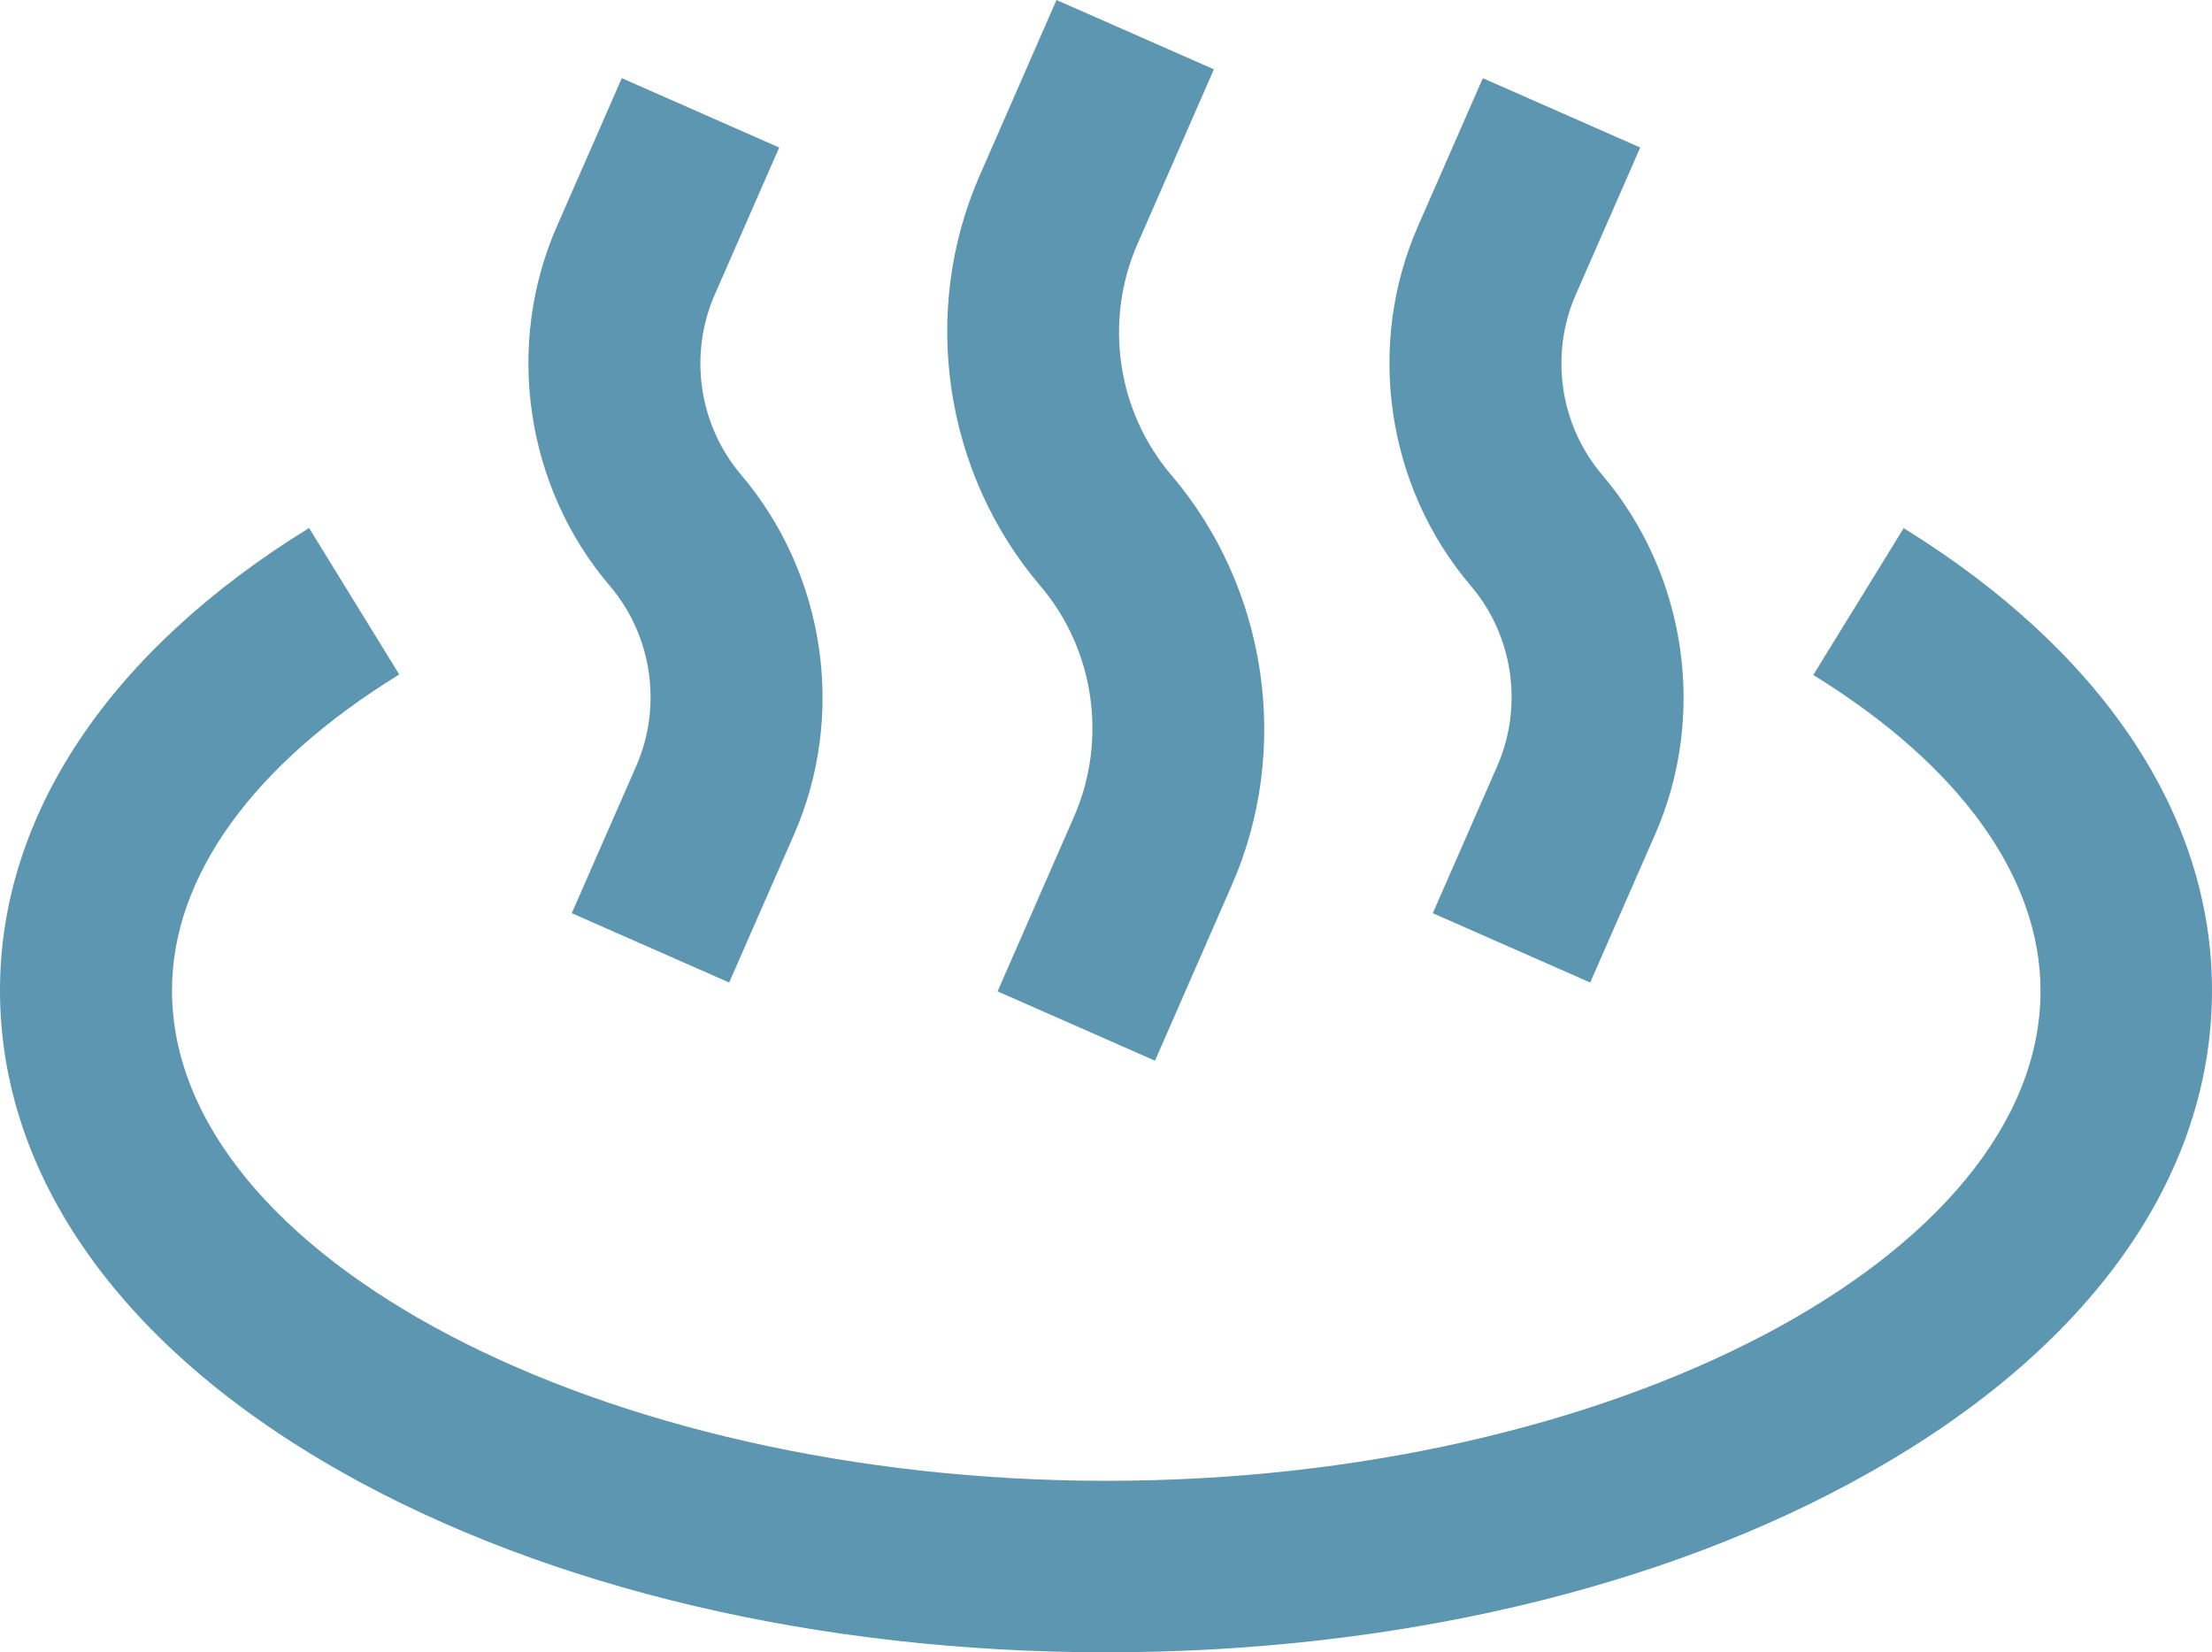
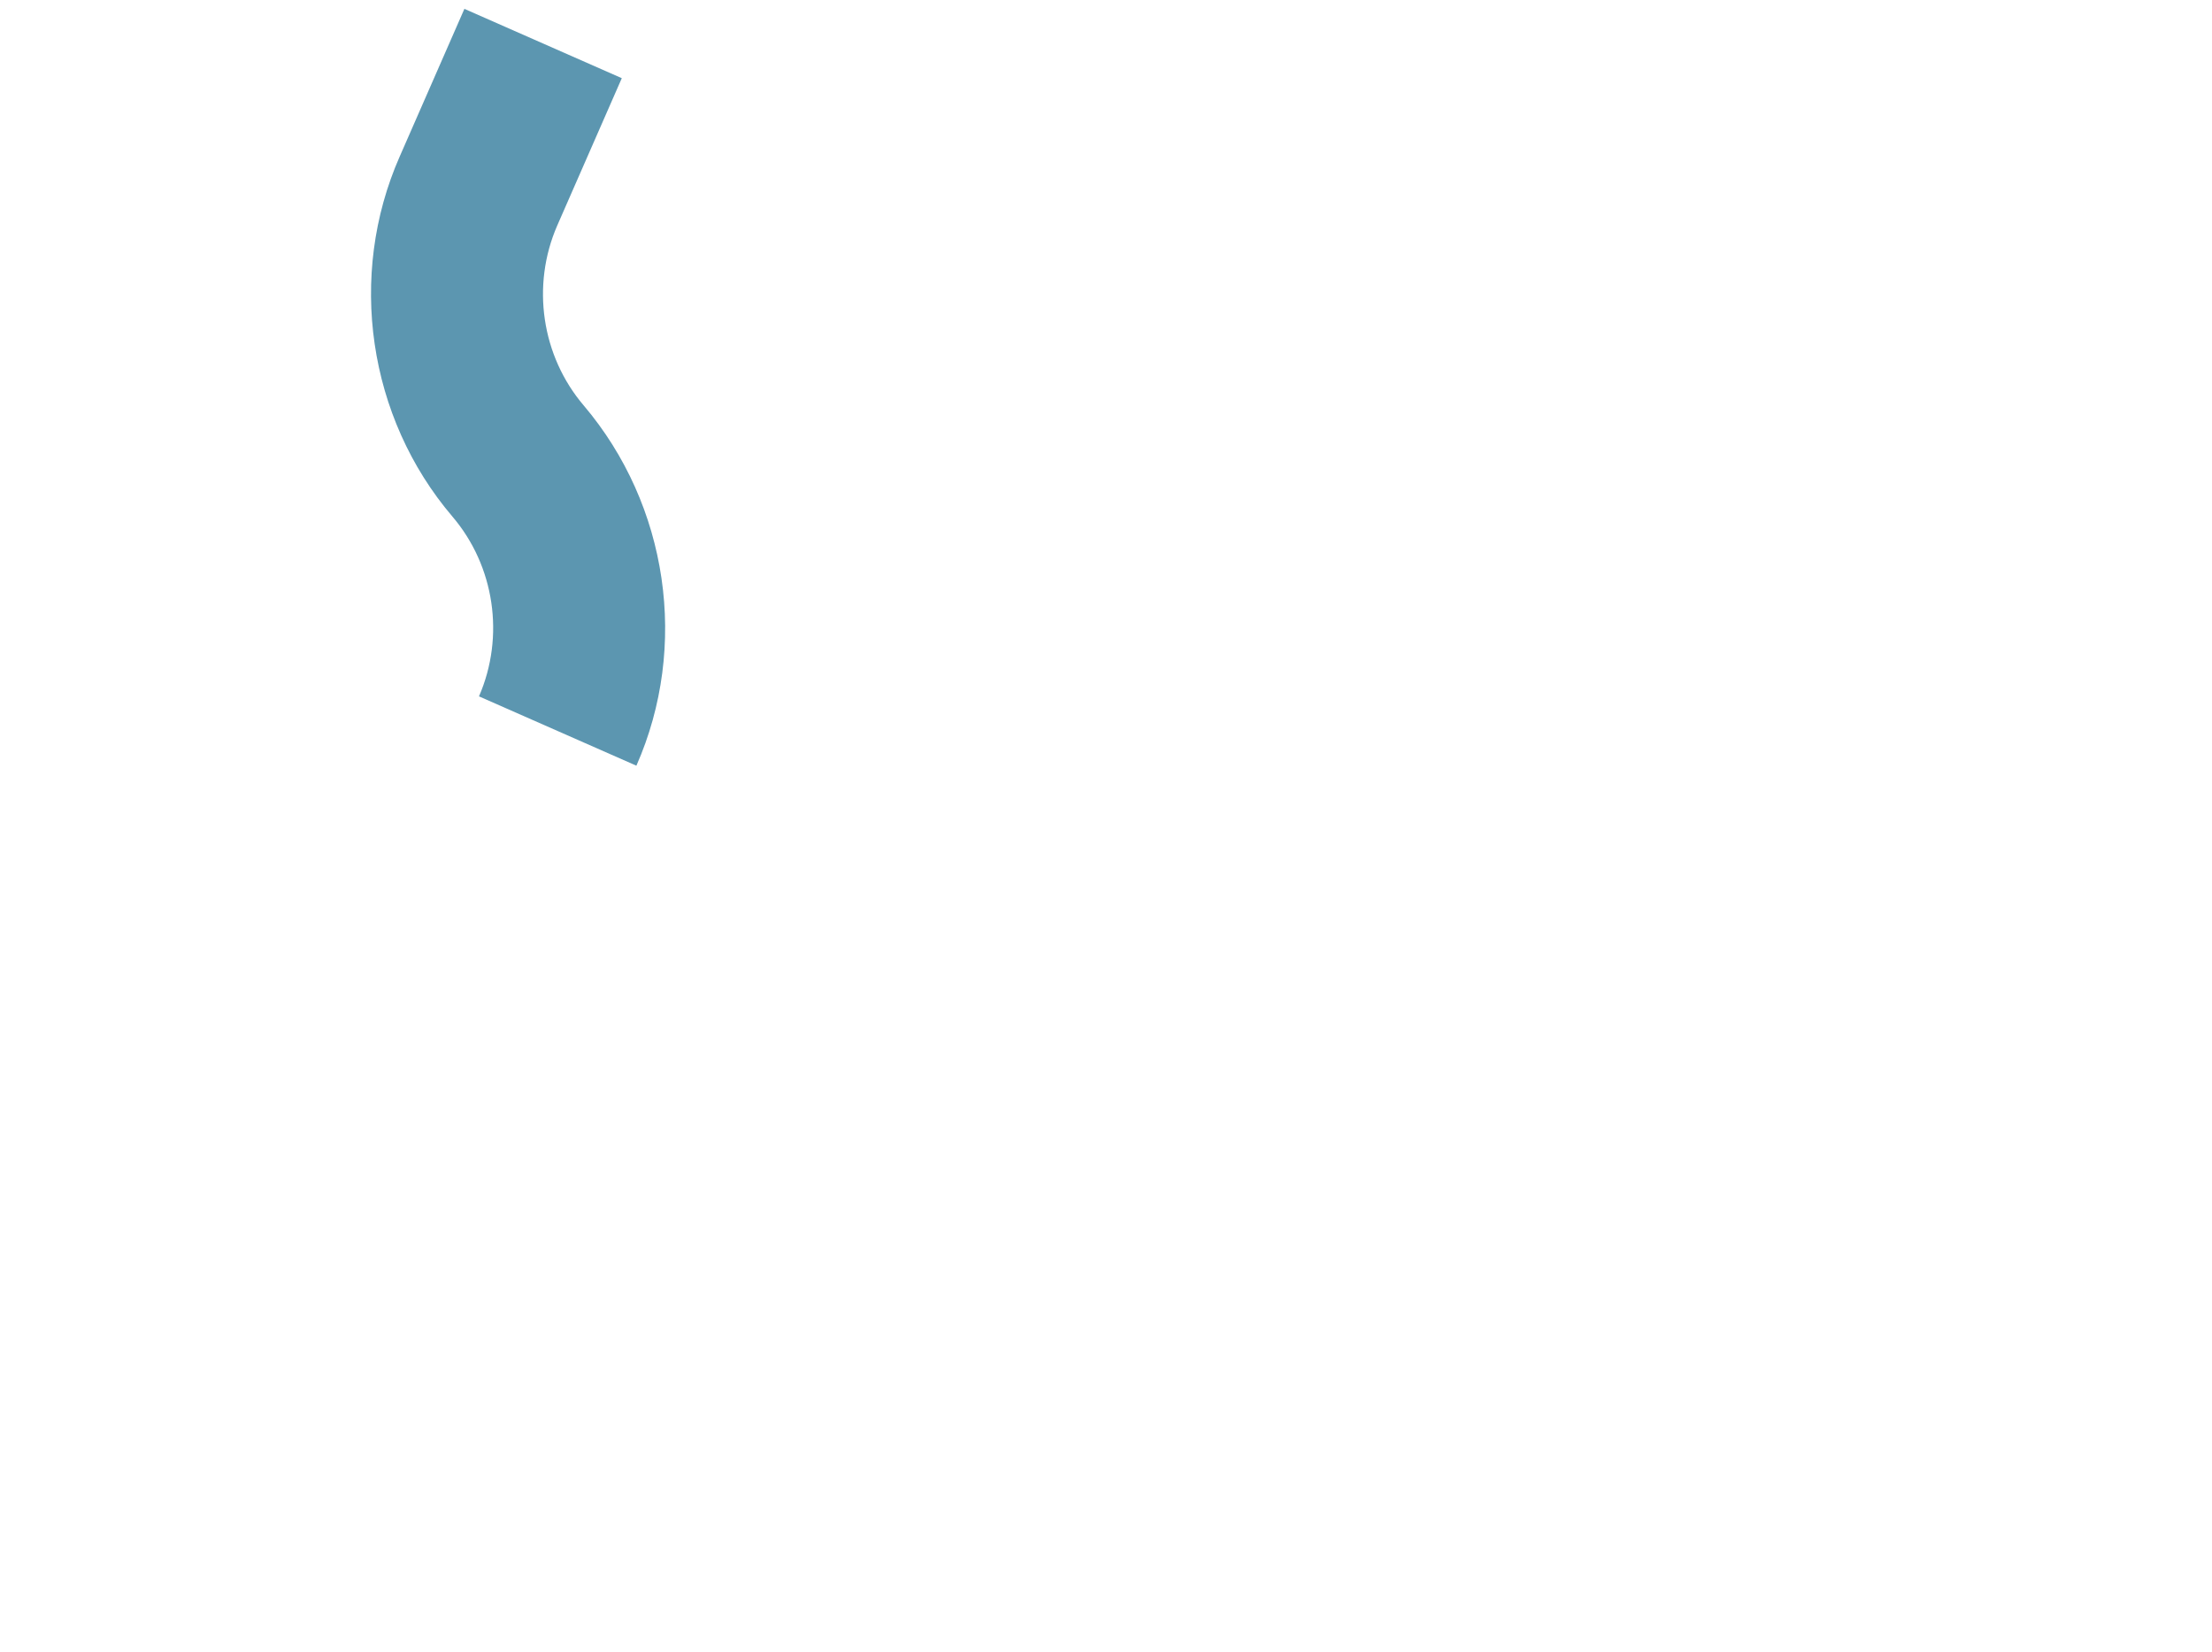
<svg xmlns="http://www.w3.org/2000/svg" id="_レイヤー_2" viewBox="0 0 42.44 31.7">
  <defs>
    <style>.cls-1{fill:#5c96b0;stroke-width:0px;}</style>
  </defs>
  <g id="content">
-     <path class="cls-1" d="m36.52,10.14l-1.73,2.81c2.81,1.73,4.36,3.88,4.36,6.06,0,5.09-8.21,9.4-17.92,9.4S3.3,24.1,3.3,19c0-2.18,1.55-4.33,4.36-6.06l-1.73-2.81C2.1,12.49,0,15.64,0,19c0,3.57,2.33,6.86,6.57,9.25,3.94,2.22,9.14,3.45,14.65,3.45s10.71-1.22,14.65-3.45c4.24-2.39,6.57-5.68,6.57-9.25,0-3.36-2.1-6.51-5.92-8.87Z" />
-     <path class="cls-1" d="m12.21,14.69l-1.24,2.83,3.02,1.33,1.24-2.83c1.01-2.29.61-5-1.01-6.91-.81-.95-1.01-2.3-.51-3.45l1.24-2.83-3.02-1.33-1.24,2.83c-1.01,2.29-.61,5.01,1.01,6.91.81.95,1.01,2.3.51,3.45h0Z" />
-     <path class="cls-1" d="m20.61,15.66l-1.47,3.36,3.02,1.33,1.47-3.36c1.15-2.61.69-5.71-1.16-7.88-1.04-1.22-1.29-2.95-.65-4.42l1.47-3.36-3.02-1.33-1.47,3.36c-1.15,2.61-.69,5.71,1.16,7.88,1.04,1.22,1.29,2.95.65,4.42h0Z" />
-     <path class="cls-1" d="m28.73,14.69l-1.24,2.83,3.02,1.33,1.24-2.83c1.01-2.29.61-5-1.01-6.91-.81-.95-1.01-2.3-.51-3.45l1.24-2.83-3.02-1.33-1.24,2.83c-1.01,2.29-.61,5.01,1.01,6.91.81.95,1.01,2.3.51,3.45h0Z" />
+     <path class="cls-1" d="m12.21,14.69c1.01-2.29.61-5-1.01-6.91-.81-.95-1.01-2.3-.51-3.45l1.24-2.83-3.02-1.33-1.24,2.83c-1.01,2.29-.61,5.01,1.01,6.91.81.95,1.01,2.3.51,3.45h0Z" />
  </g>
</svg>